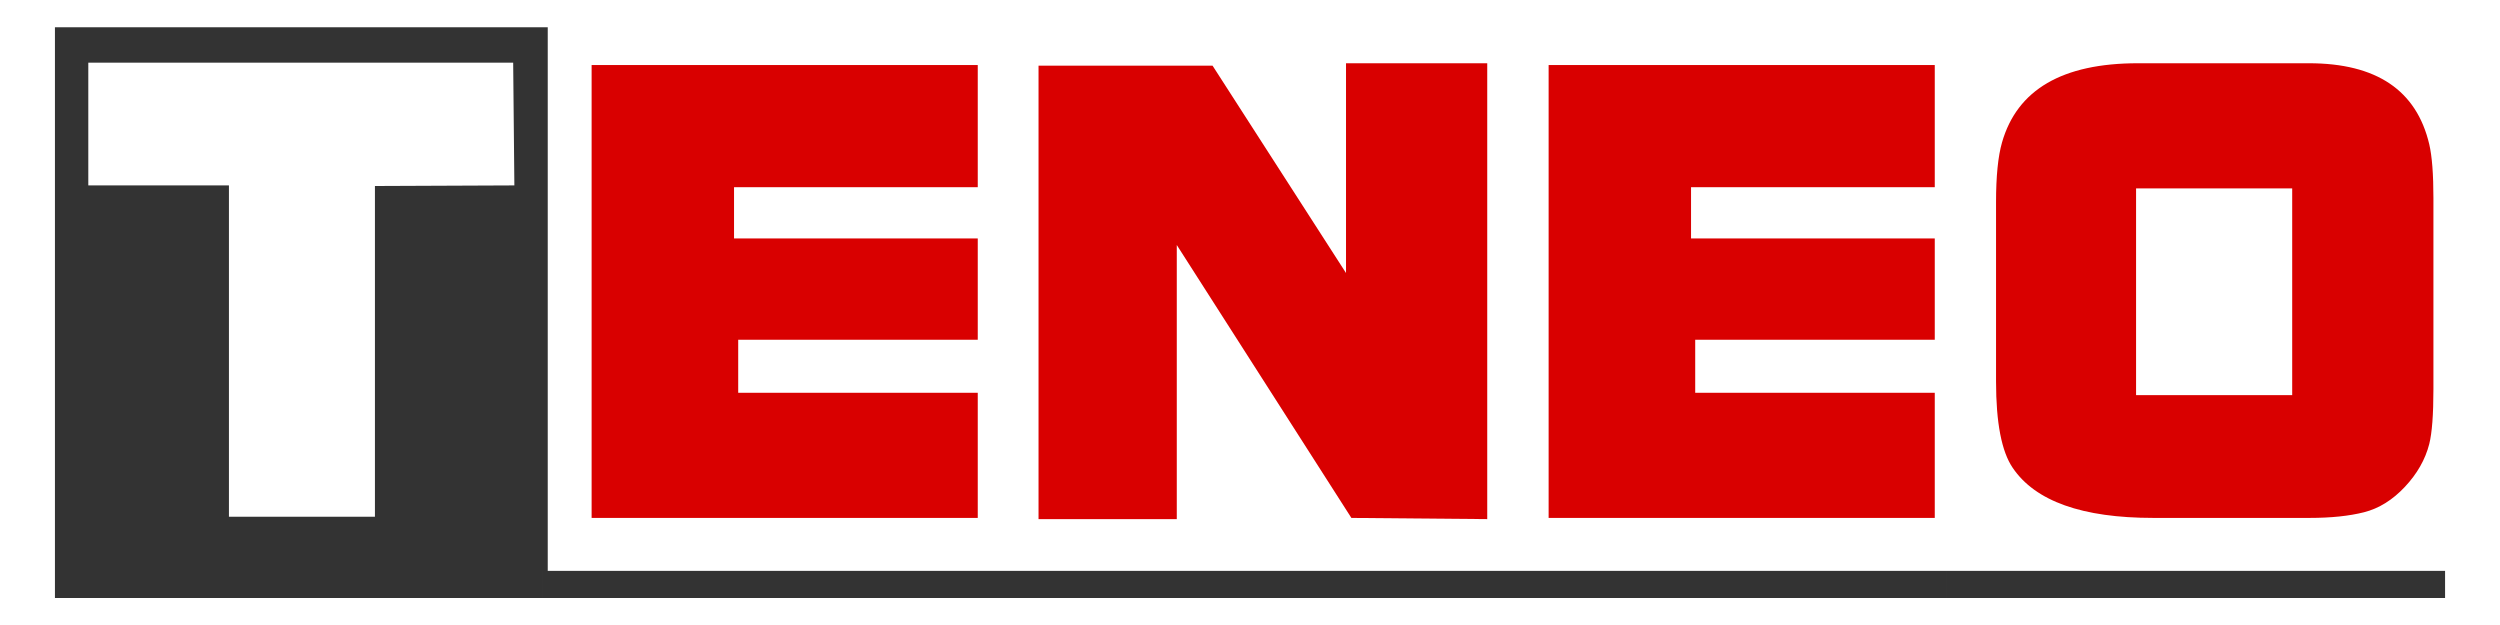
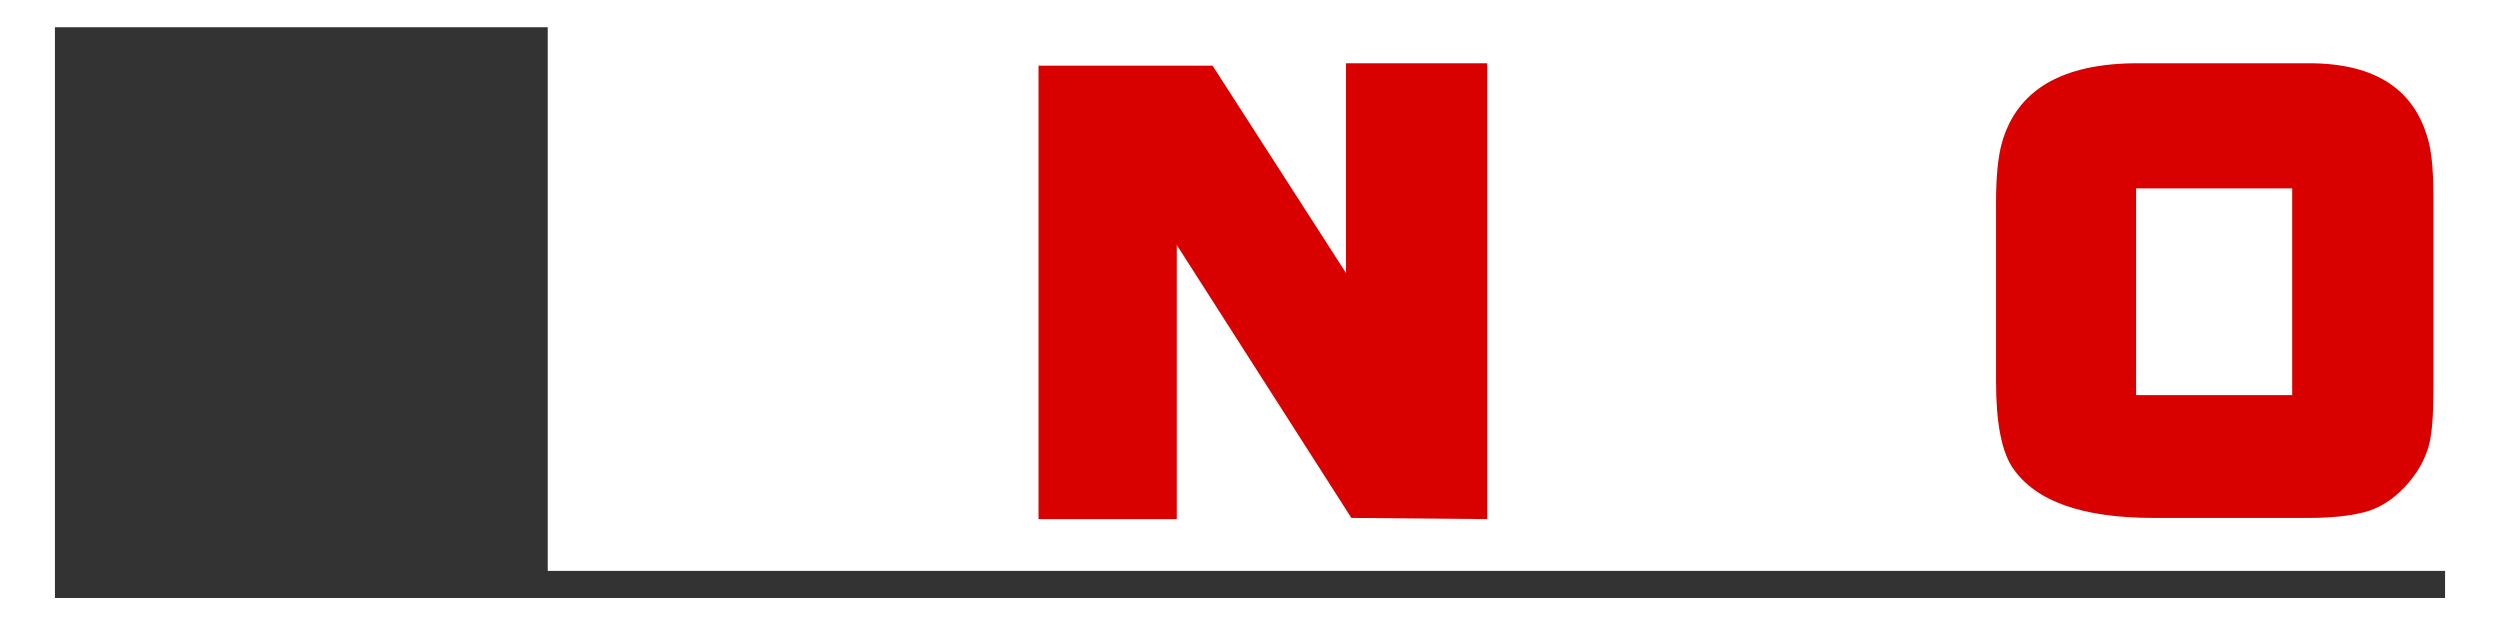
<svg xmlns="http://www.w3.org/2000/svg" xml:space="preserve" width="2835px" height="709px" style="shape-rendering:geometricPrecision; text-rendering:geometricPrecision; image-rendering:optimizeQuality; fill-rule:evenodd; clip-rule:evenodd" viewBox="0 0 2835 708.75">
  <defs>
    <style type="text/css">
   
    .fil0 {fill:none}
    .fil2 {fill:#333333}
    .fil1 {fill:#D90000}
   
  </style>
  </defs>
  <g id="Warstwa_x0020_1">
-     <rect class="fil0" x="7.32057e-005" y="-1.2043e-005" width="2835" height="708.75" />
    <path class="fil1" d="M2759.5 224.997l0 216.237c0,28.832 -1.577,49.555 -4.731,62.168 -4.504,17.57 -13.739,33.787 -27.705,48.653 -13.966,14.866 -29.394,24.44 -46.288,28.72 -16.893,4.28 -37.504,6.419 -61.83,6.419l-177.045 0c-80.639,0 -133.797,-18.92 -159.475,-56.763 -12.615,-18.47 -18.921,-51.13 -18.921,-97.982l0 -203.398c0,-29.282 2.253,-51.807 6.757,-67.575 17.12,-59.915 68.476,-89.873 154.069,-89.873l193.939 0c76.584,0 122.083,30.633 136.499,91.9 3.154,13.516 4.731,34.013 4.731,61.493zm-337.196 -11.488l0 234.482 177.045 0 0 -234.482 -177.045 0z" />
-     <polygon class="fil1" points="2194.02,587.195 1756.14,587.195 1756.14,73.631 2194.02,73.631 2194.02,212.157 1917.64,212.157 1917.64,270.271 2194.02,270.271 2194.02,385.148 1922.37,385.148 1922.37,445.289 2194.02,445.289 " />
    <polygon class="fil1" points="1526.38,309.465 1526.38,71.604 1686.53,71.604 1686.53,588.546 1532.47,587.195 1334.47,277.705 1334.47,588.546 1177.7,588.546 1177.7,74.306 1375.02,74.306 " />
-     <polygon class="fil1" points="1108.77,587.195 670.893,587.195 670.893,73.631 1108.77,73.631 1108.77,212.157 832.396,212.157 832.396,270.271 1108.77,270.271 1108.77,385.148 837.126,385.148 837.126,445.289 1108.77,445.289 " />
-     <path class="fil2" d="M62.298 647.274l552.758 0 0 30.716 -552.758 0 0 -30.716zm0 -616.514l558.839 0 0 616.514 -558.839 0 0 -616.514zm197.317 179.37l-159.476 0 0 -139.202 481.805 0 1.351 139.202 -158.123 0.676 0 375.037 -165.557 0 0 -375.713zm1440.68 437.144l507.483 0 0 30.716 -507.483 0 0 -30.716zm-577.76 0l577.76 0 0 30.716 -577.76 0 0 -30.716zm-507.483 0l507.483 0 0 30.716 -507.483 0 0 -30.716zm1592.73 0l564.921 0 0 30.716 -564.921 0 0 -30.716z" />
+     <path class="fil2" d="M62.298 647.274l552.758 0 0 30.716 -552.758 0 0 -30.716zm0 -616.514l558.839 0 0 616.514 -558.839 0 0 -616.514zm197.317 179.37zm1440.68 437.144l507.483 0 0 30.716 -507.483 0 0 -30.716zm-577.76 0l577.76 0 0 30.716 -577.76 0 0 -30.716zm-507.483 0l507.483 0 0 30.716 -507.483 0 0 -30.716zm1592.73 0l564.921 0 0 30.716 -564.921 0 0 -30.716z" />
  </g>
</svg>